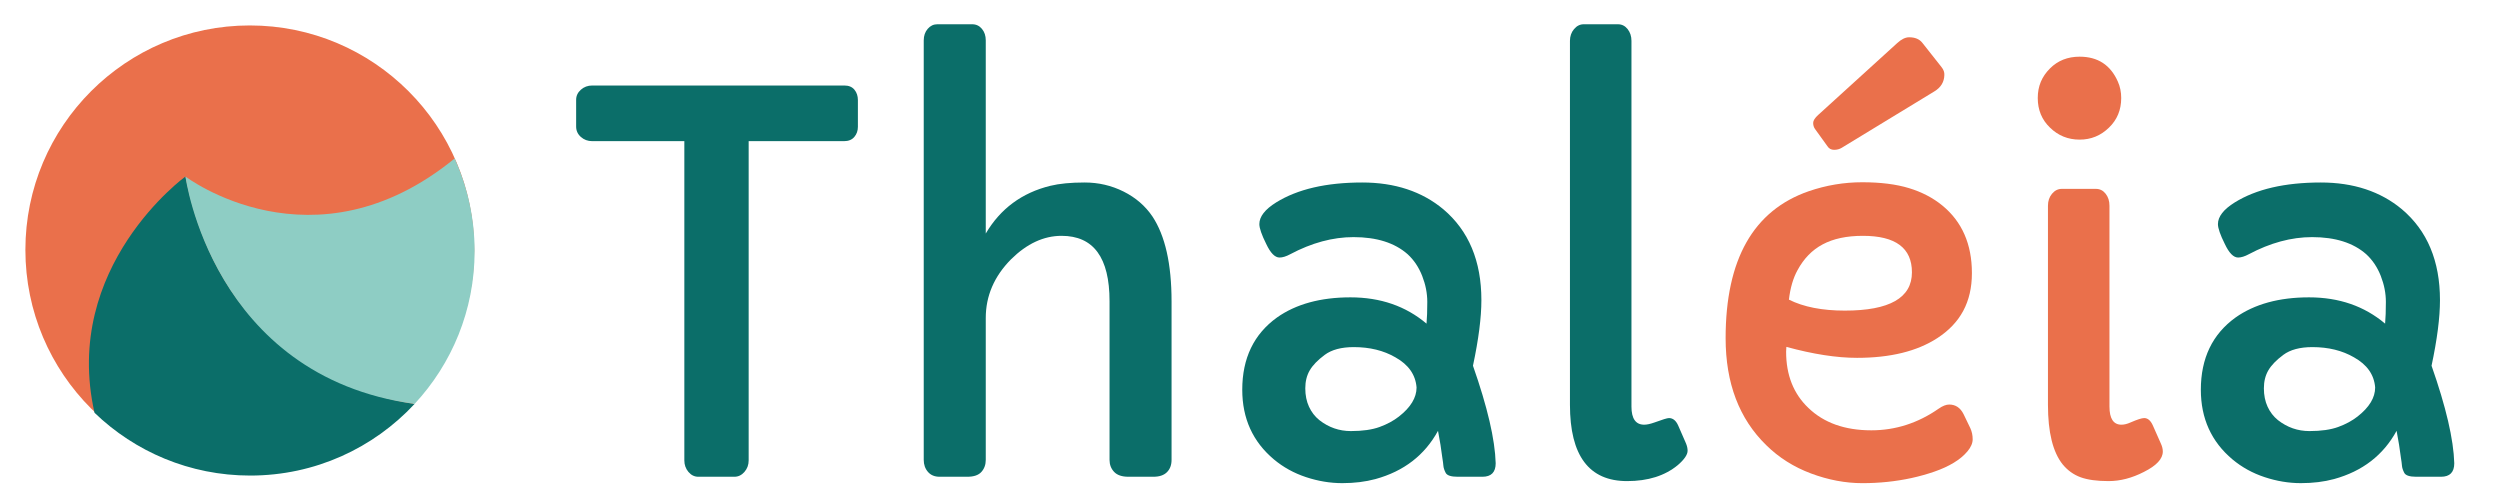
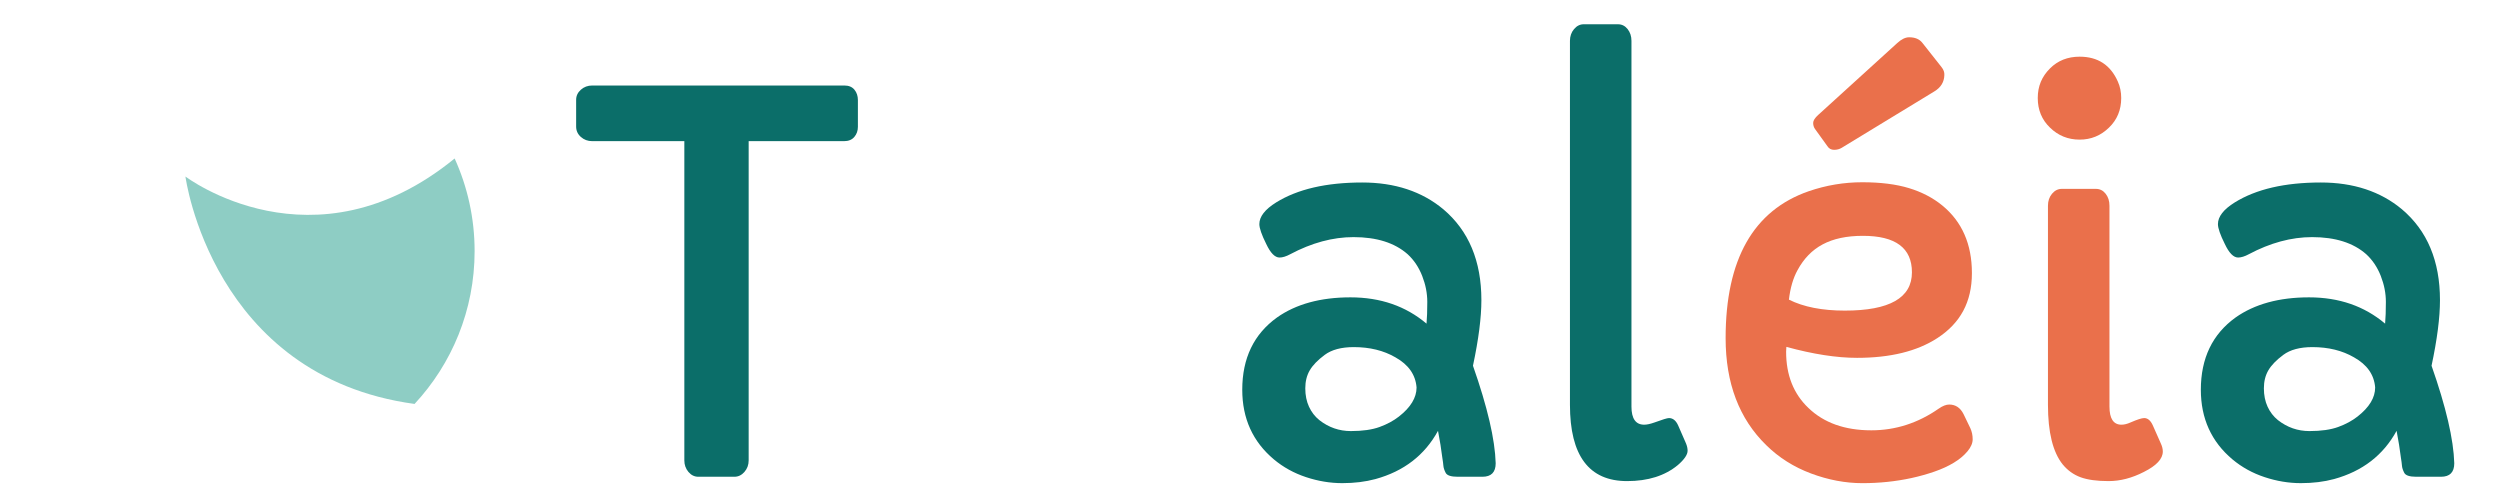
<svg xmlns="http://www.w3.org/2000/svg" id="Calque_1" data-name="Calque 1" version="1.1" viewBox="0 0 4989.98 1000">
  <defs>
    <style>
      .cls-1 {
        fill: #8ecdc4;
      }

      .cls-1, .cls-2, .cls-3 {
        stroke-width: 0px;
      }

      .cls-2 {
        fill: #0b6e69;
      }

      .cls-3 {
        fill: #ea704b;
      }
    </style>
  </defs>
-   <circle class="cls-3" cx="498.61" cy="498.71" r="447.93" />
-   <path class="cls-2" d="M370.13,352.3s-247.43,179.7-181.49,471.57c80.54,77.61,190.08,125.35,310.76,125.35,129.57,0,246.28-55.01,328.07-142.95-115.03-17.25-385-95.86-457.34-453.96Z" />
  <path class="cls-1" d="M907.47,316.32c-281.8,230.25-537.34,35.98-537.34,35.98,0,0,52.49,398.67,457.34,453.96,74.37-79.97,119.86-187.16,119.86-304.97,0-65.96-14.26-128.58-39.86-184.97Z" />
  <g>
    <path class="cls-2" d="M1365.96,281.74h-183.9c-8.84,0-16.39-2.8-22.67-8.41-6.29-5.6-9.42-12.48-9.42-20.63v-53.49c0-7.81,3.14-14.52,9.42-20.12,6.28-5.6,13.83-8.41,22.67-8.41h503.29c8.83,0,15.54,2.8,20.12,8.41,4.58,5.6,6.88,12.48,6.88,20.63v53.49c0,7.81-2.38,14.52-7.13,20.12-4.76,5.6-11.55,8.41-20.38,8.41h-190.52v637.27c0,8.83-2.8,16.47-8.41,22.92-5.6,6.46-12.31,9.68-20.12,9.68h-71.83c-7.82,0-14.44-3.22-19.87-9.68-5.43-6.45-8.15-14.09-8.15-22.92V281.74Z" />
-     <path class="cls-2" d="M1843.78,80.52c0-9.17,2.63-16.81,7.9-22.92,5.26-6.11,11.63-9.17,19.1-9.17h69.79c7.81,0,14.26,3.06,19.36,9.17,5.09,6.11,7.64,13.75,7.64,22.92v385.62c29.2-49.58,72.16-81.33,128.88-95.26,18-4.41,40.83-6.62,68.52-6.62s53.57,6.03,77.68,18.08c24.11,12.06,43.3,28.62,57.56,49.67,25.47,38.38,38.21,94.92,38.21,169.63v316.34c0,10.19-3.06,18.34-9.17,24.45-6.11,6.11-15.11,9.17-27,9.17h-49.92c-12.91,0-22.41-3.22-28.53-9.68-6.11-6.45-9.17-14.43-9.17-23.94v-316.85c0-86.94-31.92-130.41-95.77-130.41-35.66,0-69.28,15.63-100.86,46.87-33.62,33.97-50.43,73.02-50.43,117.16v283.23c0,9.51-2.89,17.49-8.66,23.94-5.78,6.46-15.11,9.68-28.02,9.68h-55.53c-9.85,0-17.57-3.22-23.18-9.68-5.6-6.45-8.41-14.43-8.41-23.94V80.52Z" />
    <path class="cls-2" d="M2985.37,924.61c0,18-8.84,27-26.49,27h-49.41c-13.24,0-21.23-2.63-23.94-7.9-2.72-5.26-4.25-10.02-4.58-14.26-.34-4.24-1.02-9.42-2.04-15.54-2.04-16.64-4.93-34.64-8.66-54-26.49,48.57-68.09,80.66-124.8,96.28-20.04,5.43-42.11,8.15-66.22,8.15s-48.23-3.99-72.34-11.97c-24.12-7.98-45.51-19.78-64.19-35.4-42.11-35.31-63.17-81.67-63.17-139.07,0-62.82,23.09-110.88,69.28-144.16,38.03-26.83,86.93-40.24,146.71-40.24s110.37,17.49,151.8,52.47c1.02-11.54,1.53-25.98,1.53-43.3s-3.4-34.64-10.19-51.96c-6.8-17.32-16.48-31.75-29.04-43.3-25.81-22.75-61.81-34.13-107.99-34.13-41.44,0-83.54,11.38-126.33,34.13-8.15,4.42-15.28,6.62-21.4,6.62-9.17,0-18-9-26.49-27-9.17-18.34-13.75-31.58-13.75-39.73,0-14.94,11.21-29.37,33.62-43.3,42.79-26.49,100.01-39.73,171.67-39.73,65.2,0,119.2,17.83,161.99,53.49,50.6,42.79,75.9,103.24,75.9,181.35,0,34.64-5.6,78.28-16.81,130.92,28.86,82.19,43.98,147.05,45.34,194.59ZM2644.06,708.37c-13.93,10.36-23.86,20.63-29.8,30.82-5.94,10.19-8.91,22.16-8.91,35.91s2.46,25.98,7.39,36.68c4.92,10.7,11.8,19.61,20.63,26.74,18.67,14.61,39.65,21.9,62.91,21.9s42.36-2.71,57.31-8.15c14.94-5.43,27.84-12.39,38.71-20.89,23.43-18.34,35.15-37.7,35.15-58.07-2.04-25.47-16.13-45.5-42.28-60.11-23.43-13.58-51.12-20.38-83.03-20.38-24.79,0-44.15,5.18-58.07,15.54Z" />
    <path class="cls-2" d="M3256.37,811.52c0,24.11,8.48,36.17,25.47,36.17,5.43,0,12.39-1.53,20.89-4.58,15.62-5.77,25.13-8.66,28.53-8.66,7.81,0,13.92,4.93,18.34,14.77l15.79,36.17c2.04,5.09,3.06,9.85,3.06,14.26,0,7.81-6.45,17.32-19.36,28.53-25.81,21.4-59.6,32.09-101.37,32.09-76.08,0-114.11-50.77-114.11-152.31V81.54c0-9.17,2.72-16.98,8.15-23.43,5.43-6.45,11.89-9.68,19.36-9.68h68.26c7.81,0,14.26,3.23,19.36,9.68,5.09,6.46,7.64,14.26,7.64,23.43v729.98Z" />
    <path class="cls-3" d="M3565.58,692.32l-.51,9.68c0,46.53,14.77,83.89,44.32,112.07,30.9,29.89,72.85,44.83,125.82,44.83,48.22,0,93.05-14.43,134.48-43.3,7.81-5.43,14.77-8.15,20.89-8.15,12.56,0,22.07,6.28,28.53,18.85l13.75,28.53c3.06,6.79,4.58,14.1,4.58,21.9s-3.49,15.88-10.44,24.2c-6.96,8.32-16.05,15.88-27.25,22.67-11.21,6.79-24.2,12.74-38.97,17.83-14.77,5.09-29.98,9.34-45.59,12.74-31.25,6.79-63.85,10.19-97.81,10.19s-68.18-6.46-102.65-19.36c-34.47-12.9-64.27-31.75-89.4-56.54-54-52.63-81-123.79-81-213.44,0-157.23,55.35-255.04,166.07-293.42,34.64-11.88,70.21-17.83,106.72-17.83s67.58,3.91,93.22,11.72c25.64,7.81,47.8,19.36,66.48,34.64,39.39,32.26,59.09,77.26,59.09,134.99s-23.1,100.02-69.28,129.9c-40.42,26.15-93.73,39.22-159.95,39.22-40.75,0-87.79-7.3-141.11-21.9ZM3816.21,543.57c0-48.56-32.6-72.85-97.81-72.85s-105.62,22.76-130.41,68.26c-8.84,15.96-14.6,35.66-17.32,59.09,29.2,14.61,66.39,21.9,111.56,21.9,89.31,0,133.97-25.47,133.97-76.41ZM3676.12,294.98c-4.42,2.72-9.51,4.08-15.28,4.08s-10.19-2.37-13.24-7.13l-24.96-34.64c-2.38-3.39-3.57-7.39-3.57-11.97s3.39-9.93,10.19-16.05l157.41-143.14c8.48-7.81,16.47-11.72,23.94-11.72,11.89,0,20.71,3.74,26.49,11.21l38.21,48.39c4.08,5.09,5.94,10.36,5.6,15.79-.34,13.93-6.96,24.8-19.87,32.6l-184.91,112.58Z" />
    <path class="cls-3" d="M4150.89,278.68c-23.1,0-42.79-7.98-59.09-23.94-16.3-15.62-24.45-35.31-24.45-59.09s8.15-42.79,24.45-59.09c15.62-15.62,35.32-23.43,59.09-23.43,36.34,0,61.81,16.65,76.41,49.92,4.41,9.85,6.62,20.72,6.62,32.6,0,23.78-8.15,43.47-24.45,59.09-16.3,15.96-35.83,23.94-58.58,23.94ZM4210.49,811.52c0,24.11,7.97,36.17,23.94,36.17,5.43,0,11.54-1.53,18.34-4.58,13.24-5.77,22.24-8.66,27-8.66,7.13,0,12.9,4.93,17.32,14.77l15.79,35.66c2.72,5.78,4.08,11.21,4.08,16.3,0,14.61-12.57,28.19-37.7,40.75-23.77,12.23-47.3,18.34-70.55,18.34s-41.86-2.55-55.78-7.64c-13.93-5.09-25.81-13.58-35.66-25.47-19.7-24.45-29.55-64.19-29.55-119.2v-397.34c0-9.51,2.72-17.49,8.15-23.94,5.43-6.45,11.89-9.68,19.36-9.68h68.26c7.81,0,14.26,3.23,19.36,9.68,5.09,6.46,7.64,14.44,7.64,23.94v400.9Z" />
    <path class="cls-2" d="M4898.7,924.61c0,18-8.84,27-26.49,27h-49.41c-13.24,0-21.23-2.63-23.94-7.9-2.72-5.26-4.25-10.02-4.58-14.26-.34-4.24-1.02-9.42-2.04-15.54-2.04-16.64-4.93-34.64-8.66-54-26.49,48.57-68.09,80.66-124.8,96.28-20.04,5.43-42.11,8.15-66.22,8.15s-48.23-3.99-72.34-11.97c-24.12-7.98-45.51-19.78-64.19-35.4-42.11-35.31-63.17-81.67-63.17-139.07,0-62.82,23.09-110.88,69.28-144.16,38.03-26.83,86.93-40.24,146.71-40.24s110.37,17.49,151.8,52.47c1.02-11.54,1.53-25.98,1.53-43.3s-3.4-34.64-10.19-51.96c-6.8-17.32-16.48-31.75-29.04-43.3-25.81-22.75-61.81-34.13-107.99-34.13-41.44,0-83.54,11.38-126.33,34.13-8.15,4.42-15.28,6.62-21.4,6.62-9.17,0-18-9-26.49-27-9.17-18.34-13.75-31.58-13.75-39.73,0-14.94,11.21-29.37,33.62-43.3,42.79-26.49,100.01-39.73,171.67-39.73,65.2,0,119.2,17.83,161.99,53.49,50.6,42.79,75.9,103.24,75.9,181.35,0,34.64-5.6,78.28-16.81,130.92,28.86,82.19,43.98,147.05,45.34,194.59ZM4557.4,708.37c-13.93,10.36-23.86,20.63-29.8,30.82-5.94,10.19-8.91,22.16-8.91,35.91s2.46,25.98,7.39,36.68c4.92,10.7,11.8,19.61,20.63,26.74,18.67,14.61,39.65,21.9,62.91,21.9s42.36-2.71,57.31-8.15c14.94-5.43,27.84-12.39,38.71-20.89,23.43-18.34,35.15-37.7,35.15-58.07-2.04-25.47-16.13-45.5-42.28-60.11-23.43-13.58-51.12-20.38-83.03-20.38-24.79,0-44.15,5.18-58.07,15.54Z" />
  </g>
</svg>